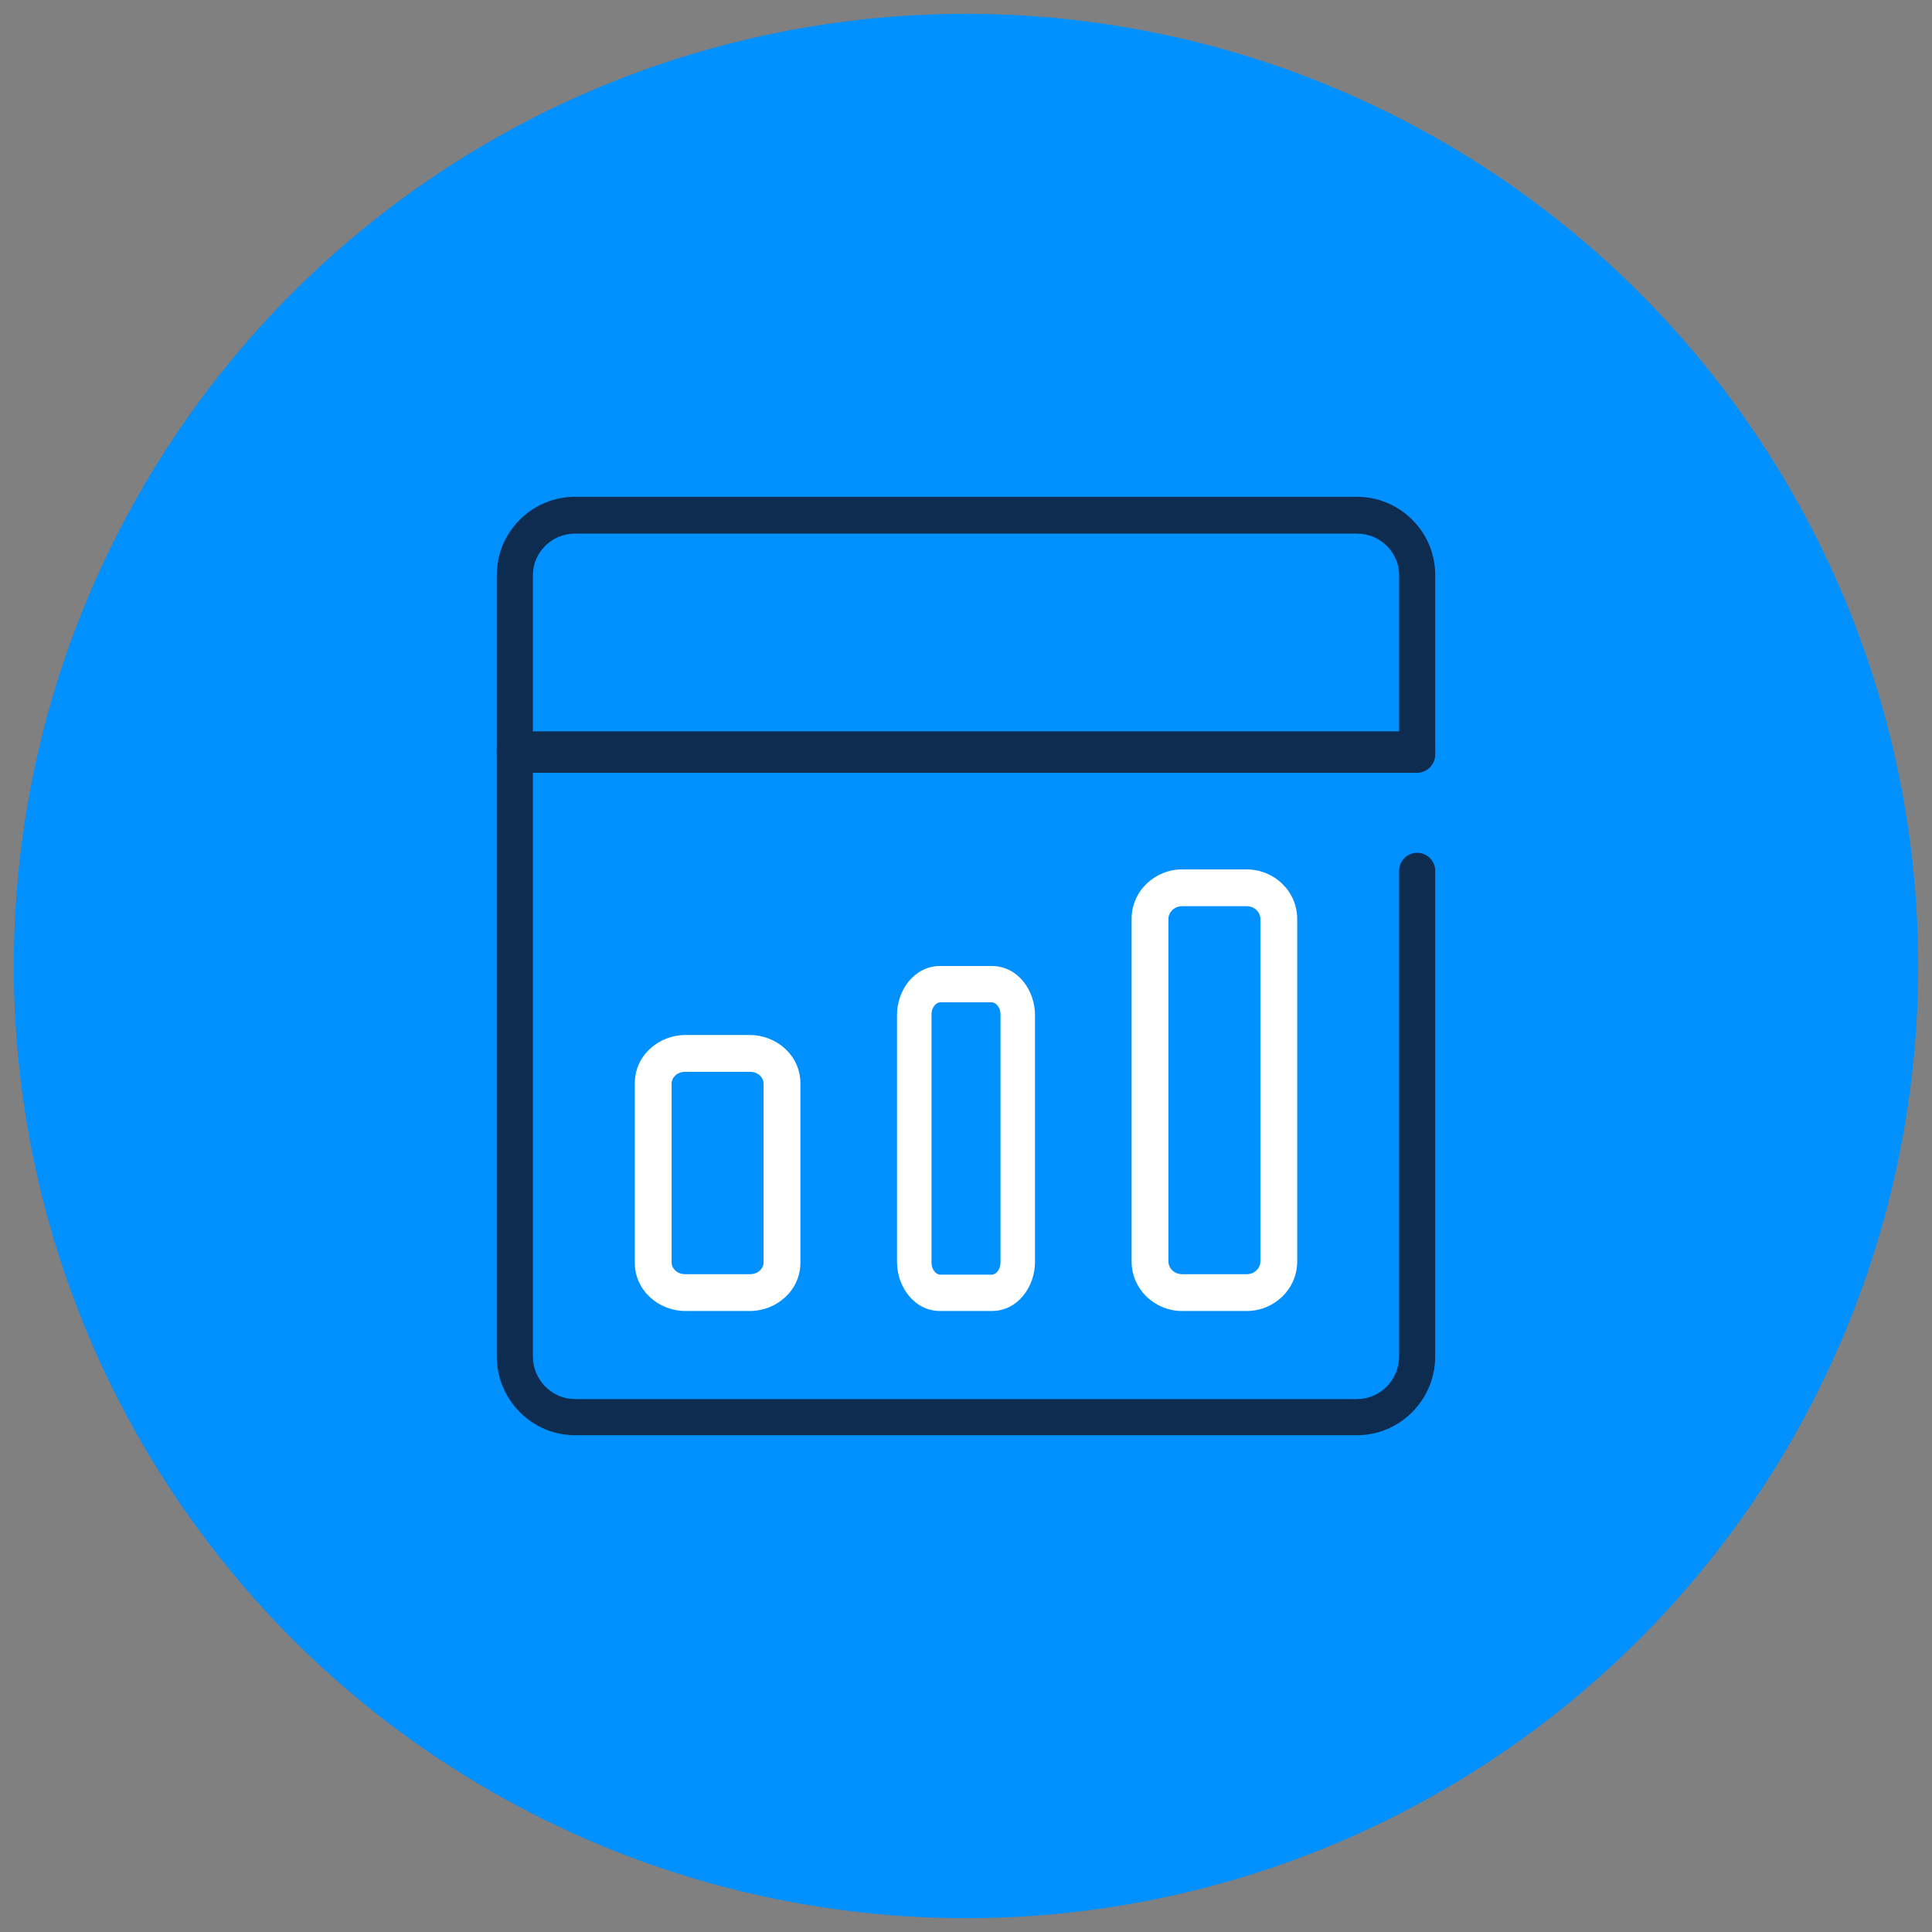
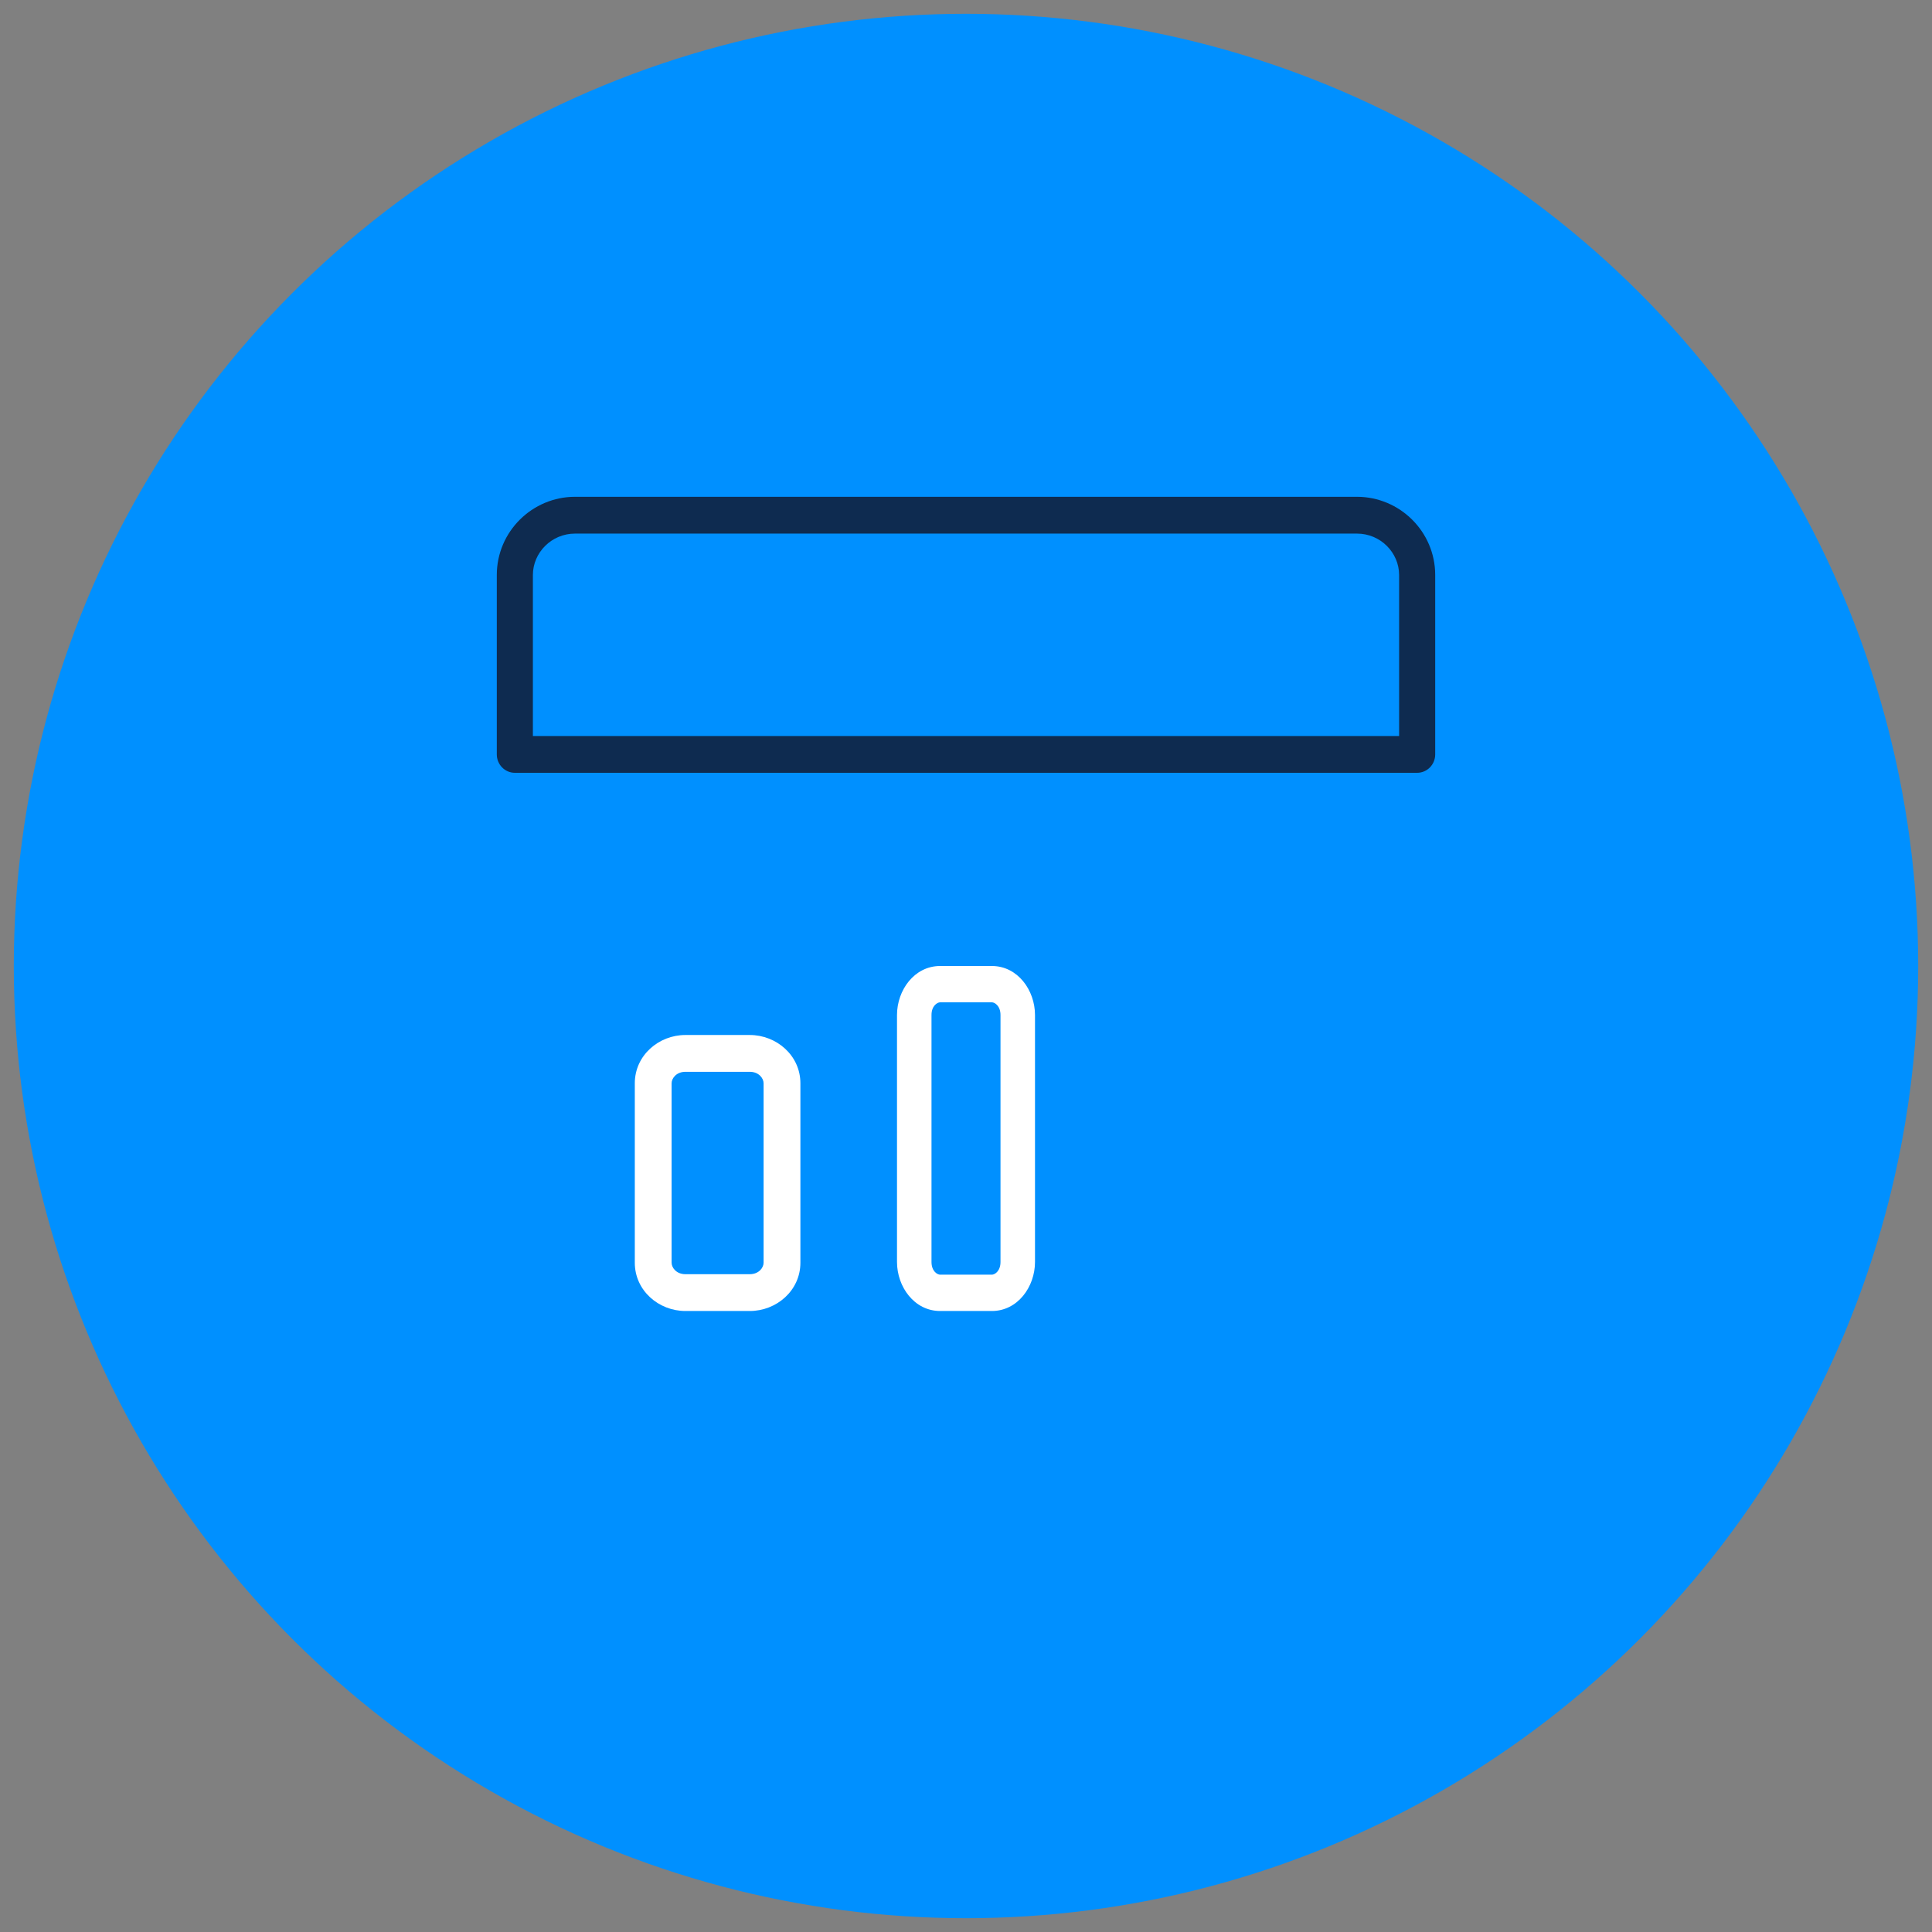
<svg xmlns="http://www.w3.org/2000/svg" width="140" height="140" viewBox="0 0 140 140" fill="none">
  <rect x="0" y="0" width="140" height="140" fill="#808080" stroke="none" />
  <circle cx="70" cy="70" r="69" fill="#0090FF" />
  <path fill-rule="evenodd" clip-rule="evenodd" d="M41.667 38.667C39.96 38.667 38.615 40.051 38.615 41.667V53.333H101.385V41.667C101.385 40.051 100.04 38.667 98.333 38.667H41.667ZM36 41.667C36 38.515 38.578 36 41.667 36H98.333C101.422 36 104 38.515 104 41.667V54.667C104 55.403 103.415 56 102.692 56H37.308C36.586 56 36 55.403 36 54.667V41.667Z" fill="#0E2B50" />
-   <path fill-rule="evenodd" clip-rule="evenodd" d="M36 54.308C36 53.586 36.586 53 37.308 53H102.692C103.415 53 104 53.586 104 54.308C104 55.03 103.415 55.615 102.692 55.615H38.615V98.294C38.615 100.002 40.003 101.385 41.667 101.385H98.333C99.997 101.385 101.385 100.002 101.385 98.294V63.105C101.385 62.383 101.97 61.797 102.692 61.797C103.415 61.797 104 62.383 104 63.105V98.294C104 101.424 101.464 104 98.333 104H41.667C38.536 104 36 101.424 36 98.294V54.308Z" fill="#0E2B50" />
  <path fill-rule="evenodd" clip-rule="evenodd" d="M49.667 77.667C49.02 77.667 48.667 78.131 48.667 78.5V91.5C48.667 91.869 49.02 92.333 49.667 92.333H54.333C54.98 92.333 55.333 91.869 55.333 91.5V78.5C55.333 78.131 54.98 77.667 54.333 77.667H49.667ZM46 78.5C46 76.476 47.736 75 49.667 75H54.333C56.264 75 58 76.476 58 78.5V91.5C58 93.524 56.264 95 54.333 95H49.667C47.736 95 46 93.524 46 91.5V78.5Z" fill="white" />
-   <path fill-rule="evenodd" clip-rule="evenodd" d="M68.125 72.632C67.922 72.632 67.5 72.884 67.5 73.553V91.447C67.5 92.116 67.922 92.368 68.125 92.368H71.875C72.078 92.368 72.5 92.116 72.5 91.447V73.553C72.5 72.884 72.078 72.632 71.875 72.632H68.125ZM65 73.553C65 71.75 66.257 70 68.125 70H71.875C73.743 70 75 71.75 75 73.553V91.447C75 93.25 73.743 95 71.875 95H68.125C66.257 95 65 93.25 65 91.447V73.553Z" fill="white" />
-   <path fill-rule="evenodd" clip-rule="evenodd" d="M85.667 65.667C85.072 65.667 84.667 66.122 84.667 66.59V91.41C84.667 91.878 85.072 92.333 85.667 92.333H90.333C90.928 92.333 91.333 91.878 91.333 91.41V66.59C91.333 66.122 90.928 65.667 90.333 65.667H85.667ZM82 66.59C82 64.565 83.684 63 85.667 63H90.333C92.316 63 94 64.565 94 66.59V91.41C94 93.435 92.316 95 90.333 95H85.667C83.684 95 82 93.435 82 91.41V66.59Z" fill="white" />
+   <path fill-rule="evenodd" clip-rule="evenodd" d="M68.125 72.632C67.922 72.632 67.5 72.884 67.5 73.553V91.447C67.5 92.116 67.922 92.368 68.125 92.368H71.875C72.078 92.368 72.5 92.116 72.5 91.447V73.553C72.5 72.884 72.078 72.632 71.875 72.632H68.125M65 73.553C65 71.75 66.257 70 68.125 70H71.875C73.743 70 75 71.75 75 73.553V91.447C75 93.25 73.743 95 71.875 95H68.125C66.257 95 65 93.25 65 91.447V73.553Z" fill="white" />
</svg>